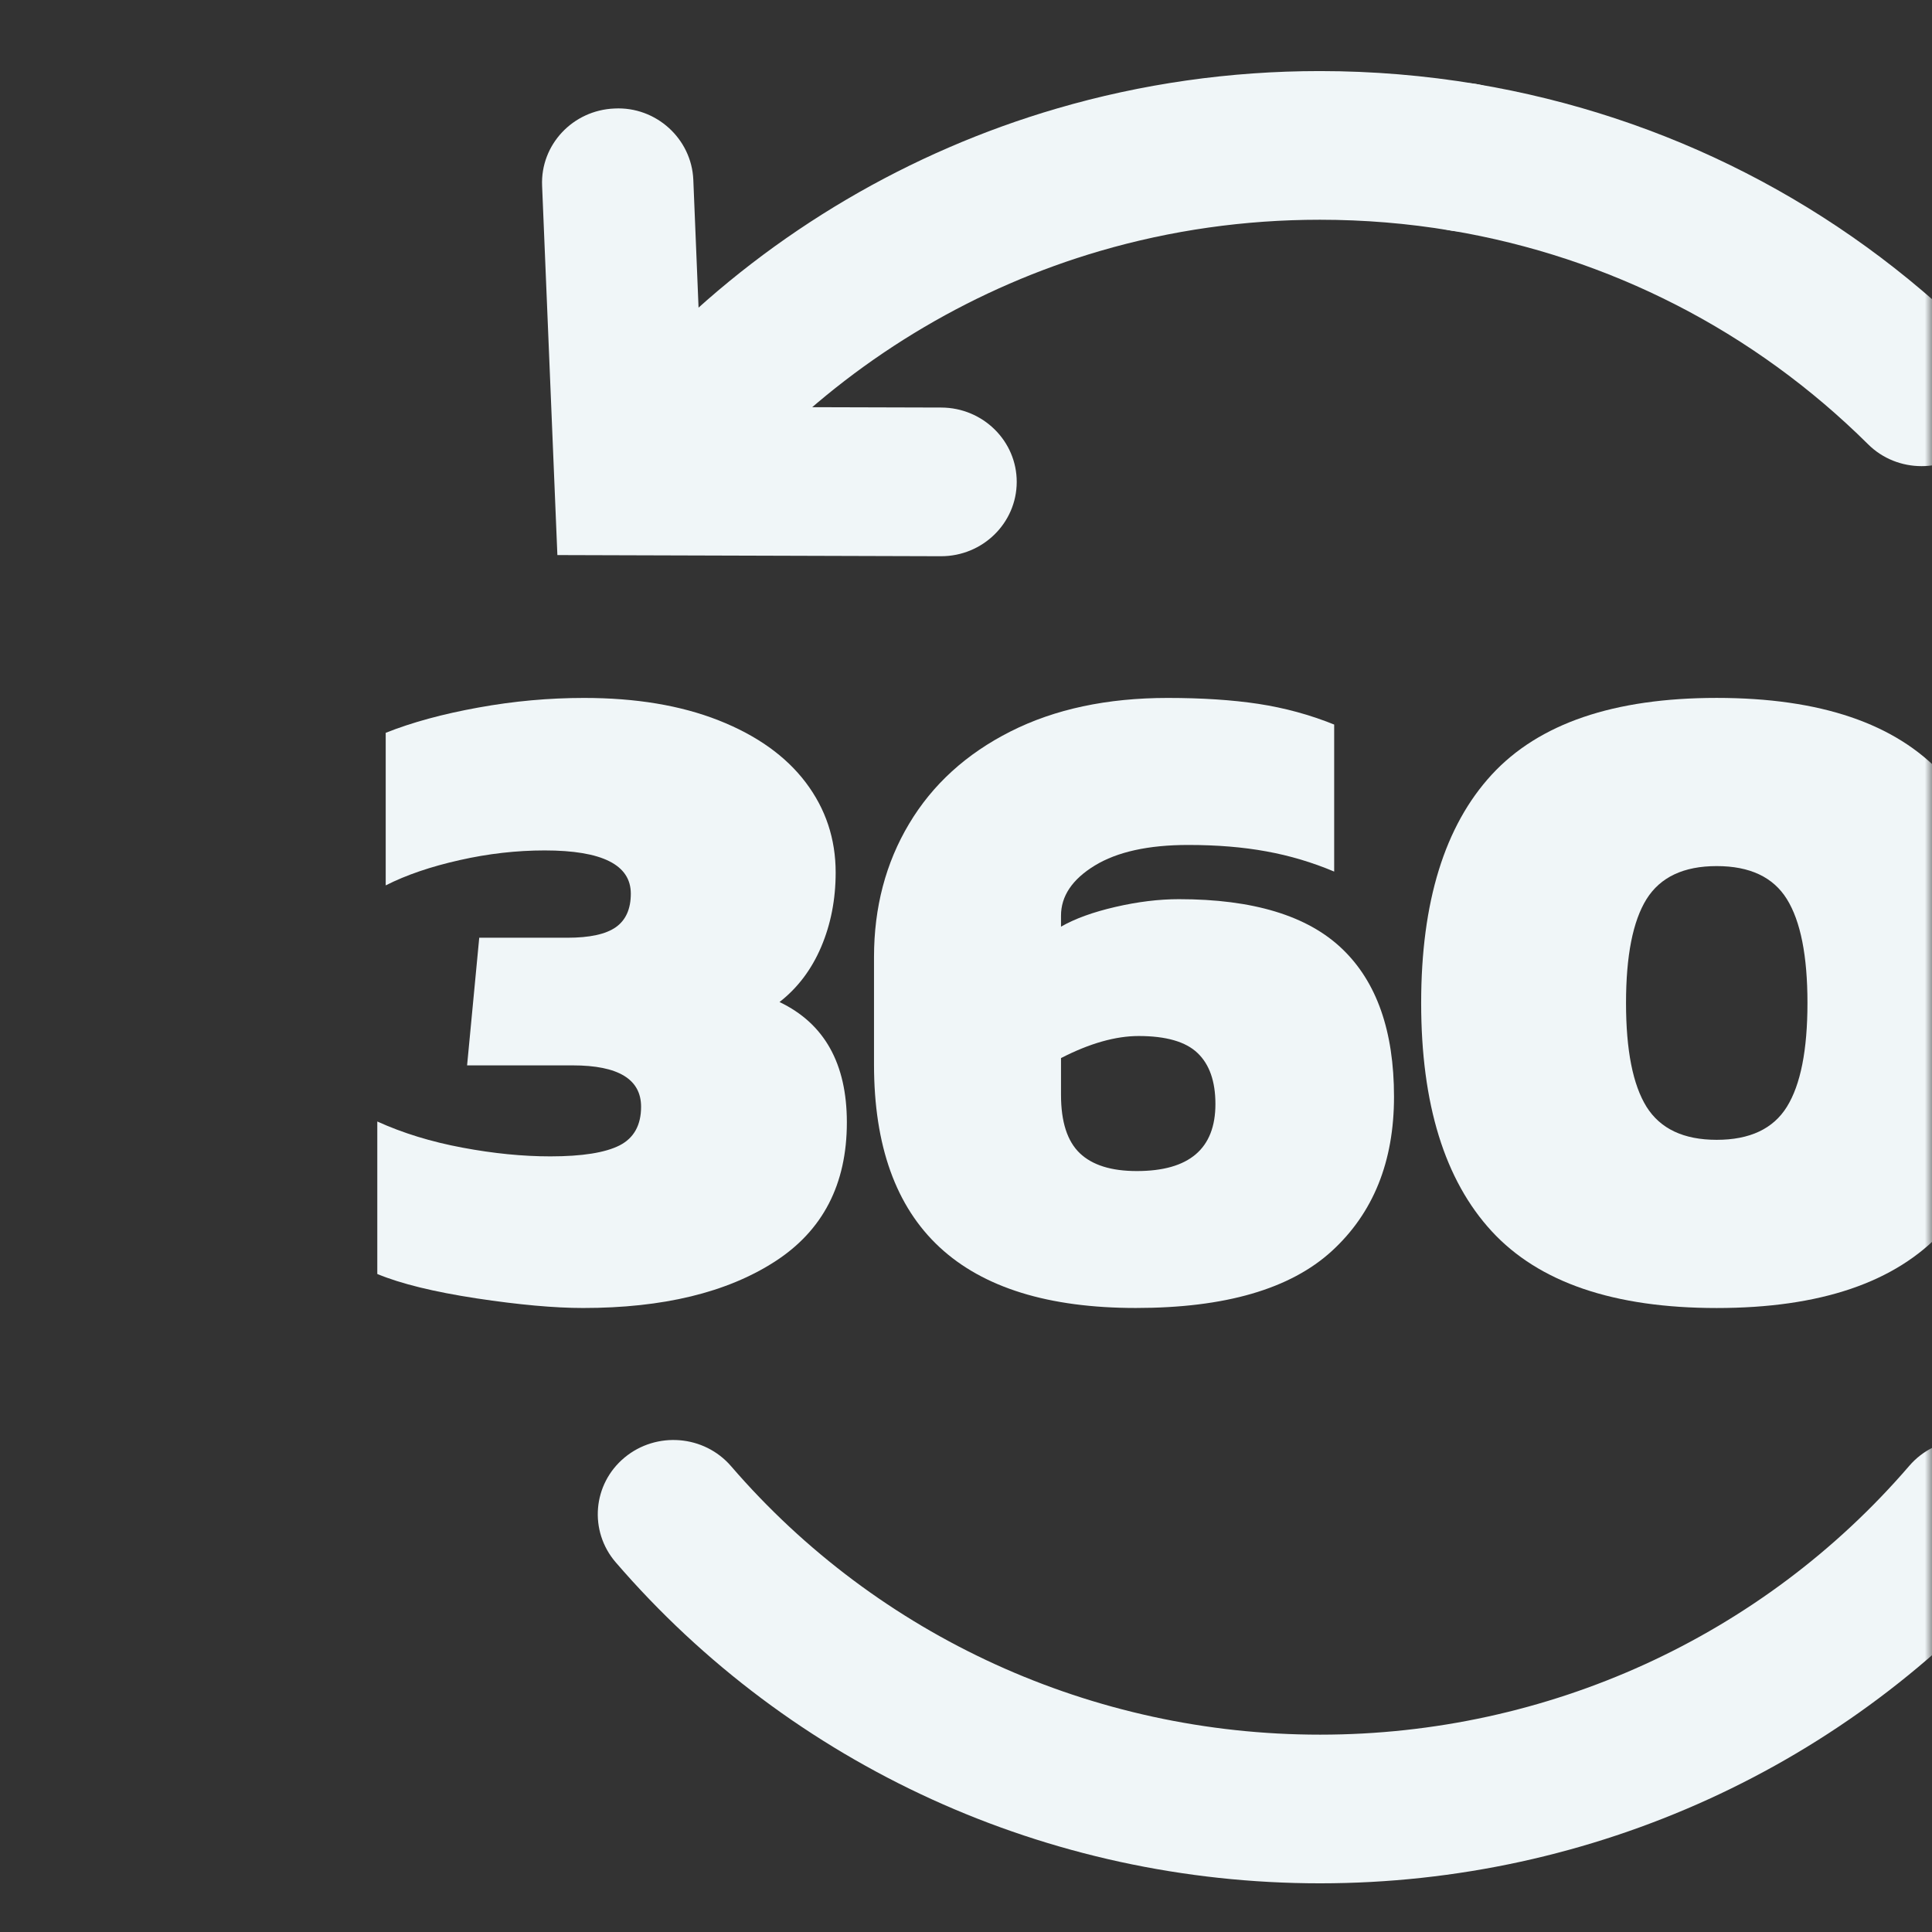
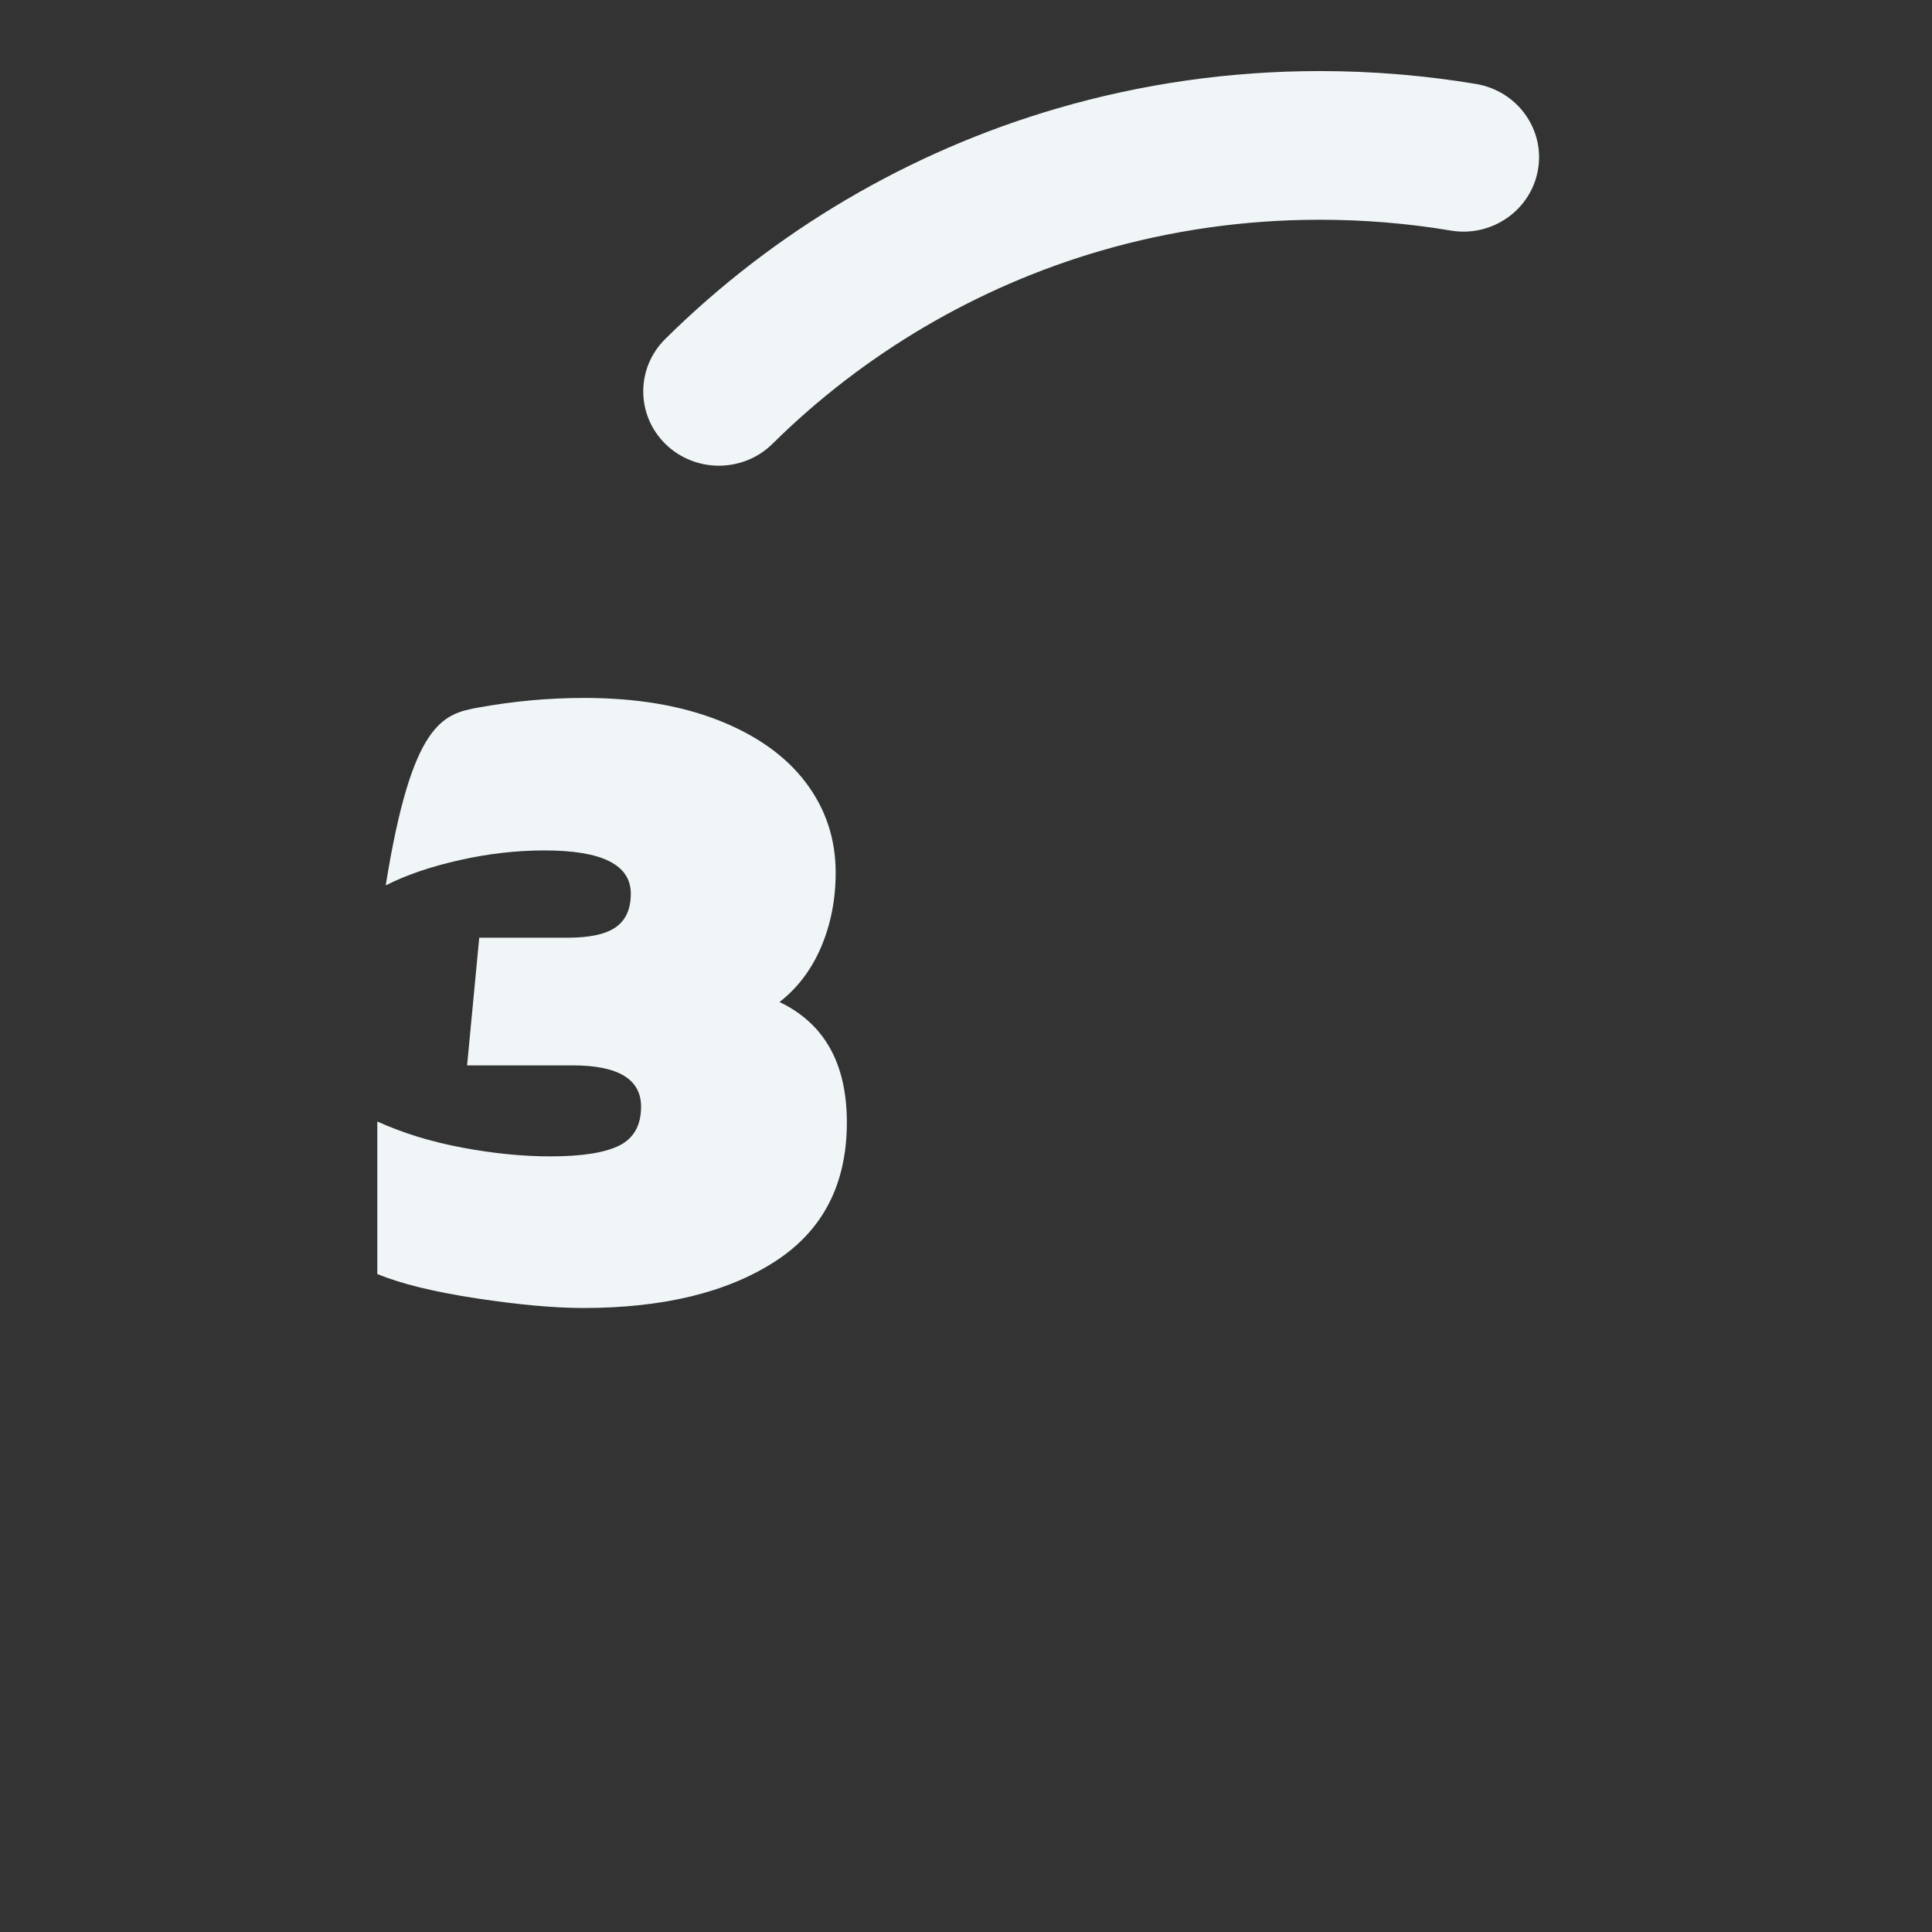
<svg xmlns="http://www.w3.org/2000/svg" width="132" height="132" viewBox="0 0 132 132" fill="none">
  <rect x="0" y="0" width="132" height="132" fill="#333333" stroke="none" />
  <mask id="mask0_12_2240" style="mask-type:alpha" maskUnits="userSpaceOnUse" x="0" y="0" width="132" height="132">
    <rect width="132" height="132" fill="white" />
  </mask>
  <g mask="url(#mask0_12_2240)">
    <path fill-rule="evenodd" clip-rule="evenodd" d="M49.12 31.818C47.805 31.818 46.485 31.328 45.474 30.344C43.451 28.367 43.437 25.153 45.45 23.162C52.885 15.798 62.134 10.355 72.199 7.417C78.006 5.719 84.045 4.856 90.16 4.856H90.194C93.773 4.856 97.363 5.155 100.853 5.738C103.668 6.214 105.562 8.835 105.078 11.6C104.599 14.366 101.916 16.232 99.11 15.751C96.195 15.261 93.194 15.014 90.189 15.014H90.165C85.047 15.014 80 15.732 75.148 17.15C66.739 19.608 59.01 24.16 52.785 30.316C51.779 31.314 50.444 31.818 49.12 31.818" fill="#F0F6F8" />
-     <path fill-rule="evenodd" clip-rule="evenodd" d="M90.185 128.674C71.612 128.674 54.078 120.681 42.066 106.741C40.224 104.6 40.49 101.396 42.669 99.586C44.848 97.777 48.115 98.038 49.957 100.183C60.003 111.833 74.66 118.517 90.185 118.517H90.214C105.744 118.512 120.406 111.819 130.443 100.155C132.285 98.01 135.551 97.739 137.73 99.554C139.91 101.368 140.18 104.572 138.338 106.713C126.336 120.662 108.797 128.665 90.219 128.674H90.185Z" fill="#F0F6F8" />
-     <path fill-rule="evenodd" clip-rule="evenodd" d="M131.29 31.848C129.96 31.848 128.626 31.349 127.62 30.341C119.824 22.613 109.967 17.567 99.118 15.748C96.303 15.277 94.404 12.656 94.888 9.89C95.367 7.129 98.022 5.255 100.856 5.74C113.846 7.918 125.645 13.953 134.965 23.196C136.973 25.188 136.959 28.401 134.931 30.378C133.925 31.358 132.605 31.848 131.29 31.848" fill="#F0F6F8" />
-     <path fill-rule="evenodd" clip-rule="evenodd" d="M64.295 38.003H64.276L38.082 37.924L37.038 12.692C36.919 9.889 39.136 7.525 41.99 7.413C44.824 7.268 47.25 9.479 47.369 12.277L48.005 27.799L64.314 27.845C67.163 27.855 69.475 30.135 69.466 32.938C69.456 35.736 67.144 38.003 64.295 38.003" fill="#F0F6F8" />
-     <path fill-rule="evenodd" clip-rule="evenodd" d="M32.553 88.708C29.657 88.265 27.397 87.715 25.778 87.043V76.624C27.521 77.417 29.467 78.014 31.594 78.41C33.726 78.811 35.725 79.007 37.6 79.007C39.775 79.007 41.351 78.755 42.334 78.256C43.312 77.753 43.801 76.871 43.801 75.617C43.801 73.737 42.244 72.79 39.134 72.79H31.913L32.743 64.069H38.754C40.288 64.069 41.389 63.831 42.078 63.346C42.757 62.866 43.099 62.101 43.099 61.056C43.099 59.088 41.138 58.104 37.216 58.104C35.303 58.104 33.361 58.323 31.404 58.766C29.444 59.205 27.758 59.778 26.353 60.492V50.068C28.143 49.355 30.251 48.781 32.677 48.343C35.108 47.9 37.515 47.685 39.903 47.685C43.436 47.685 46.503 48.193 49.105 49.219C51.702 50.245 53.686 51.659 55.049 53.459C56.411 55.259 57.095 57.311 57.095 59.611C57.095 61.453 56.763 63.15 56.103 64.699C55.443 66.247 54.493 67.502 53.259 68.462C56.326 69.927 57.86 72.669 57.86 76.685C57.86 80.915 56.217 84.082 52.941 86.194C49.66 88.312 45.292 89.366 39.837 89.366C37.881 89.366 35.45 89.146 32.553 88.708" fill="#F0F6F8" />
-     <path fill-rule="evenodd" clip-rule="evenodd" d="M83.041 75.43C83.041 73.881 82.633 72.72 81.821 71.946C81.014 71.172 79.67 70.784 77.799 70.784C76.218 70.784 74.452 71.284 72.491 72.291V74.8C72.491 76.642 72.919 77.971 73.773 78.788C74.628 79.604 75.924 80.01 77.671 80.01C81.246 80.01 83.041 78.484 83.041 75.43M59.715 72.729V65.388C59.715 61.998 60.513 58.962 62.112 56.285C63.708 53.608 66.015 51.504 69.044 49.974C72.064 48.449 75.644 47.685 79.779 47.685C82.125 47.685 84.19 47.82 85.975 48.09C87.77 48.365 89.493 48.832 91.155 49.504V59.549C89.664 58.92 88.117 58.458 86.521 58.169C84.921 57.875 83.141 57.73 81.185 57.73C78.459 57.73 76.328 58.202 74.794 59.139C73.256 60.081 72.491 61.224 72.491 62.562V63.313C73.431 62.772 74.666 62.32 76.204 61.965C77.733 61.611 79.186 61.434 80.548 61.434C85.614 61.434 89.332 62.562 91.696 64.824C94.061 67.081 95.243 70.449 95.243 74.931C95.243 79.366 93.828 82.878 90.994 85.475C88.159 88.069 83.701 89.365 77.605 89.365C65.678 89.365 59.715 83.82 59.715 72.729" fill="#F0F6F8" />
-     <path fill-rule="evenodd" clip-rule="evenodd" d="M122.086 75.619C123.021 74.112 123.491 71.748 123.491 68.525C123.491 65.303 123.021 62.938 122.086 61.432C121.151 59.925 119.551 59.174 117.291 59.174C115.035 59.174 113.44 59.925 112.495 61.432C111.56 62.938 111.095 65.303 111.095 68.525C111.095 71.748 111.56 74.112 112.495 75.619C113.44 77.125 115.035 77.876 117.291 77.876C119.551 77.876 121.151 77.125 122.086 75.619M101.921 84.126C98.702 80.632 97.098 75.428 97.098 68.525C97.098 61.623 98.702 56.423 101.921 52.925C105.141 49.432 110.263 47.683 117.29 47.683C124.365 47.683 129.507 49.432 132.726 52.925C135.945 56.423 137.554 61.623 137.554 68.525C137.554 75.428 135.945 80.632 132.726 84.126C129.507 87.619 124.365 89.368 117.29 89.368C110.263 89.368 105.141 87.619 101.921 84.126" fill="#F0F6F8" />
+     <path fill-rule="evenodd" clip-rule="evenodd" d="M32.553 88.708C29.657 88.265 27.397 87.715 25.778 87.043V76.624C27.521 77.417 29.467 78.014 31.594 78.41C33.726 78.811 35.725 79.007 37.6 79.007C39.775 79.007 41.351 78.755 42.334 78.256C43.312 77.753 43.801 76.871 43.801 75.617C43.801 73.737 42.244 72.79 39.134 72.79H31.913L32.743 64.069H38.754C40.288 64.069 41.389 63.831 42.078 63.346C42.757 62.866 43.099 62.101 43.099 61.056C43.099 59.088 41.138 58.104 37.216 58.104C35.303 58.104 33.361 58.323 31.404 58.766C29.444 59.205 27.758 59.778 26.353 60.492C28.143 49.355 30.251 48.781 32.677 48.343C35.108 47.9 37.515 47.685 39.903 47.685C43.436 47.685 46.503 48.193 49.105 49.219C51.702 50.245 53.686 51.659 55.049 53.459C56.411 55.259 57.095 57.311 57.095 59.611C57.095 61.453 56.763 63.15 56.103 64.699C55.443 66.247 54.493 67.502 53.259 68.462C56.326 69.927 57.86 72.669 57.86 76.685C57.86 80.915 56.217 84.082 52.941 86.194C49.66 88.312 45.292 89.366 39.837 89.366C37.881 89.366 35.45 89.146 32.553 88.708" fill="#F0F6F8" />
  </g>
</svg>